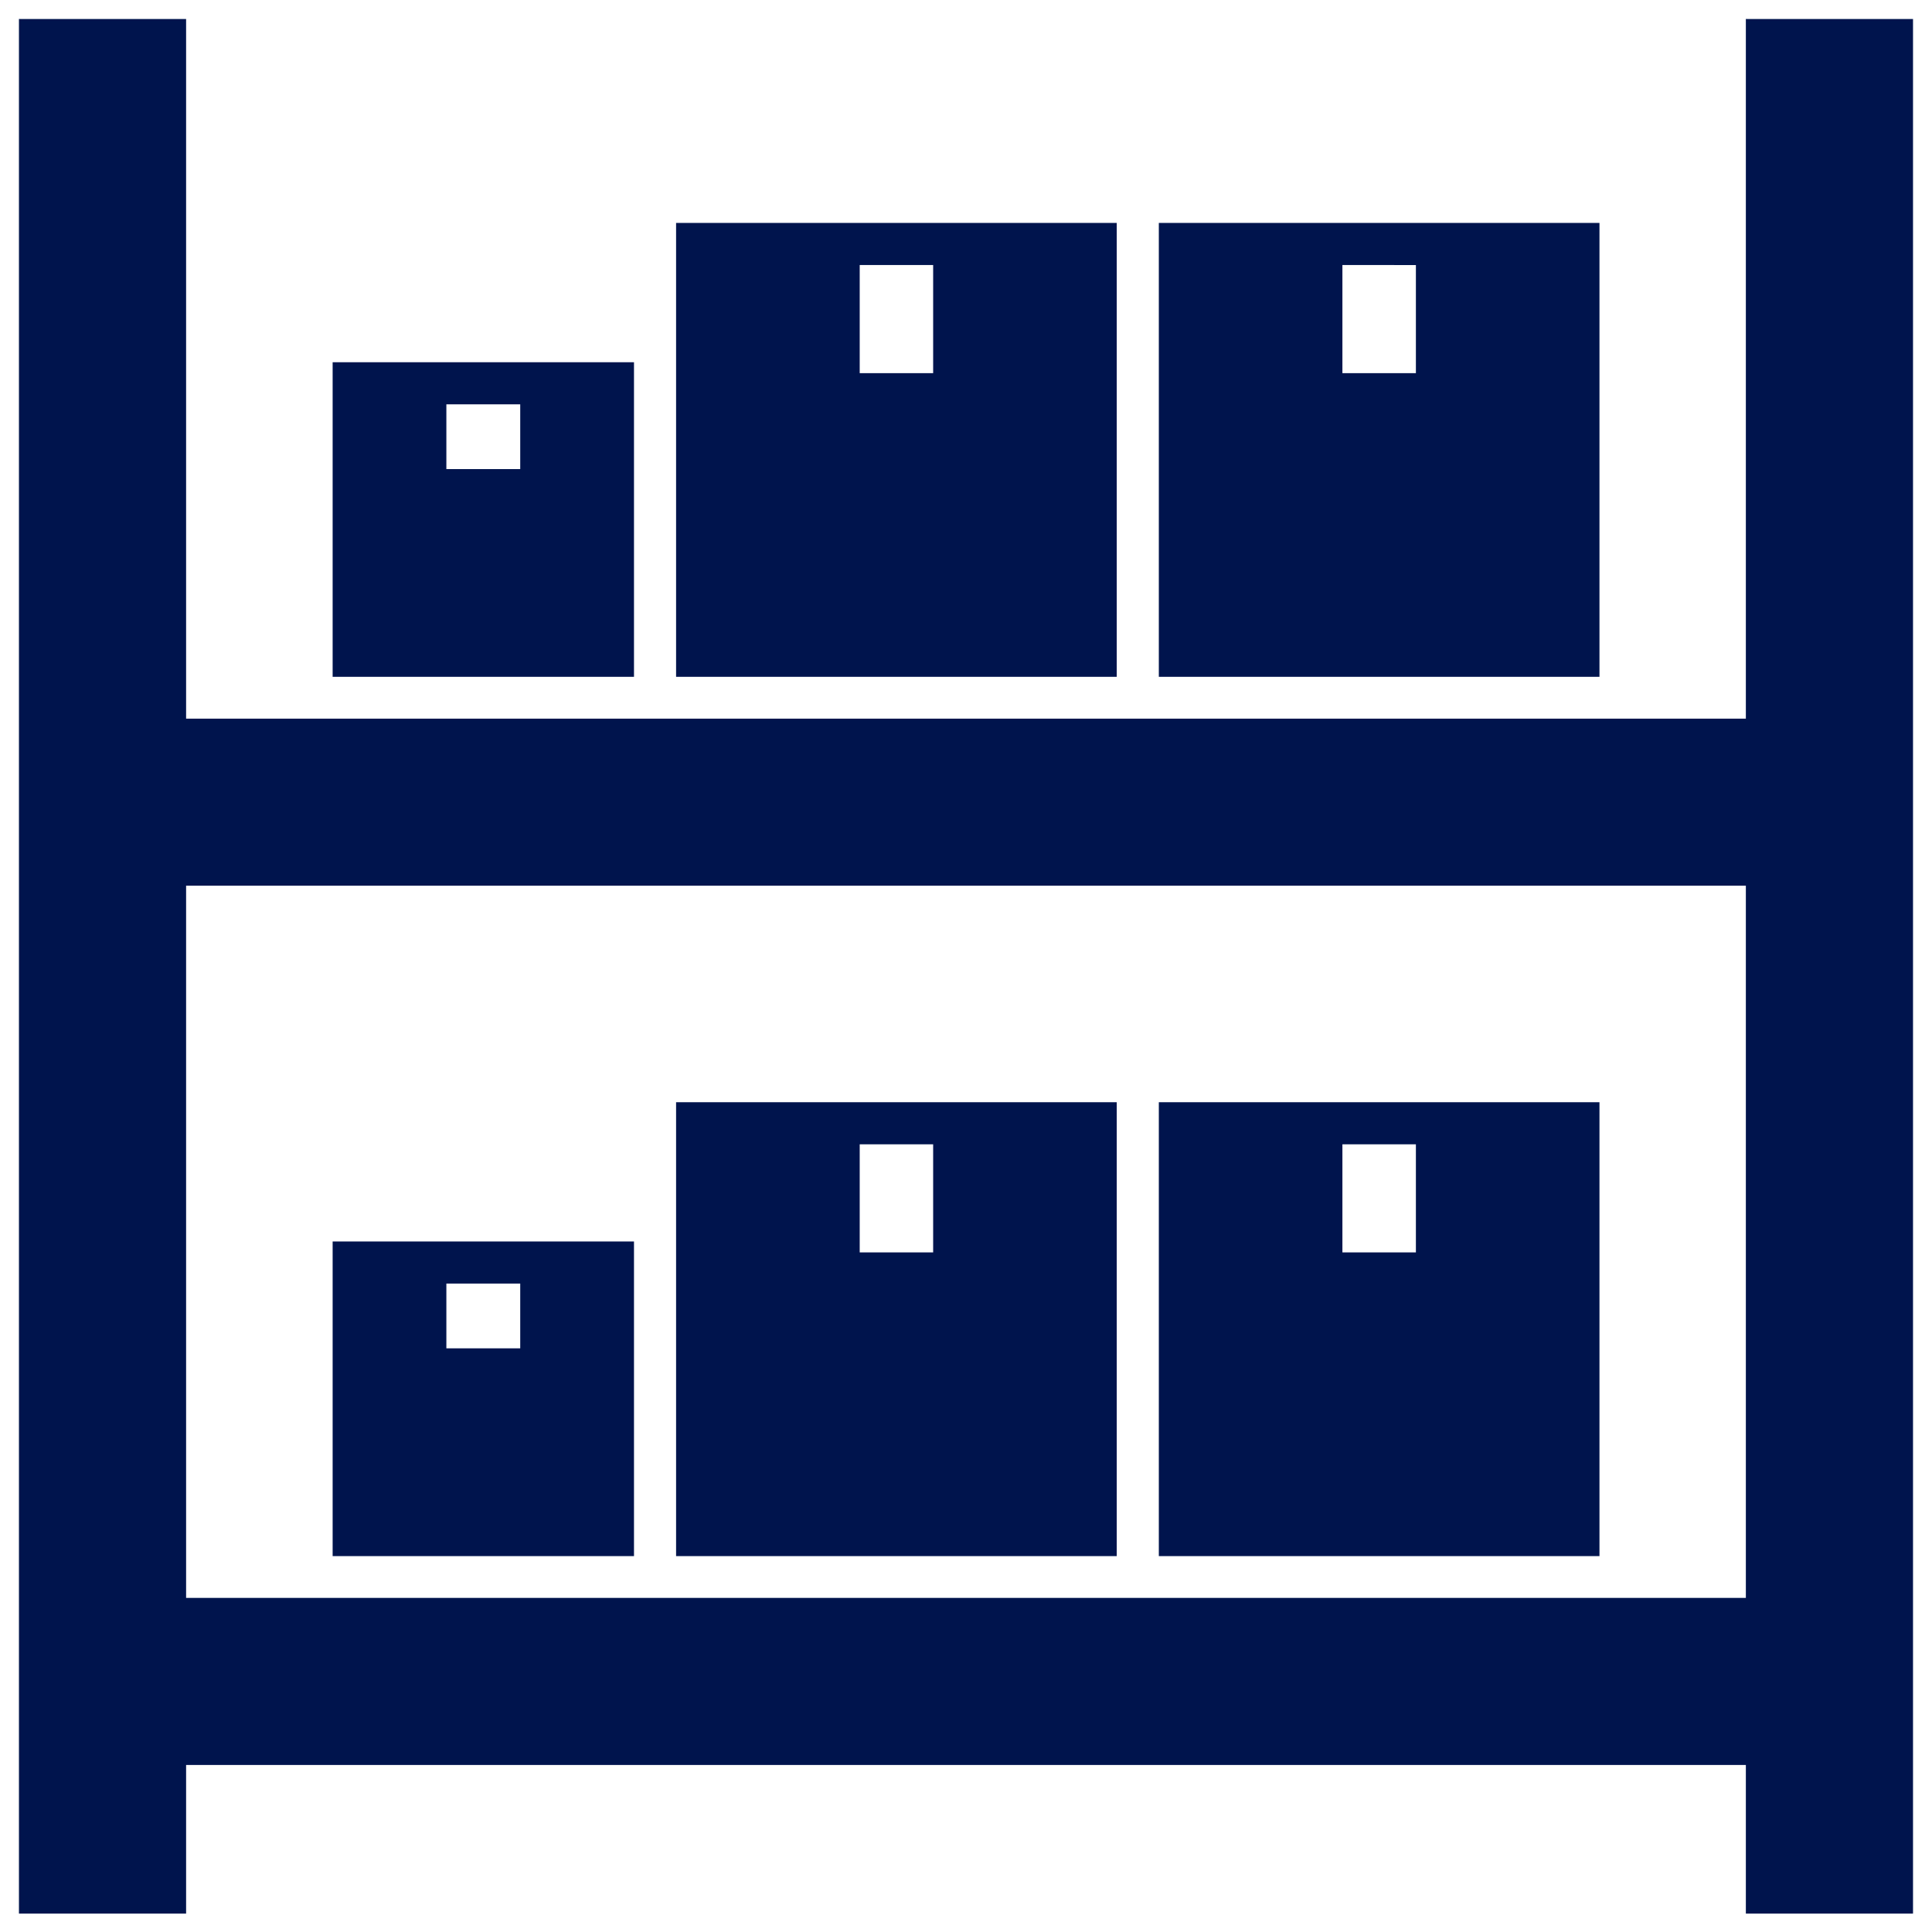
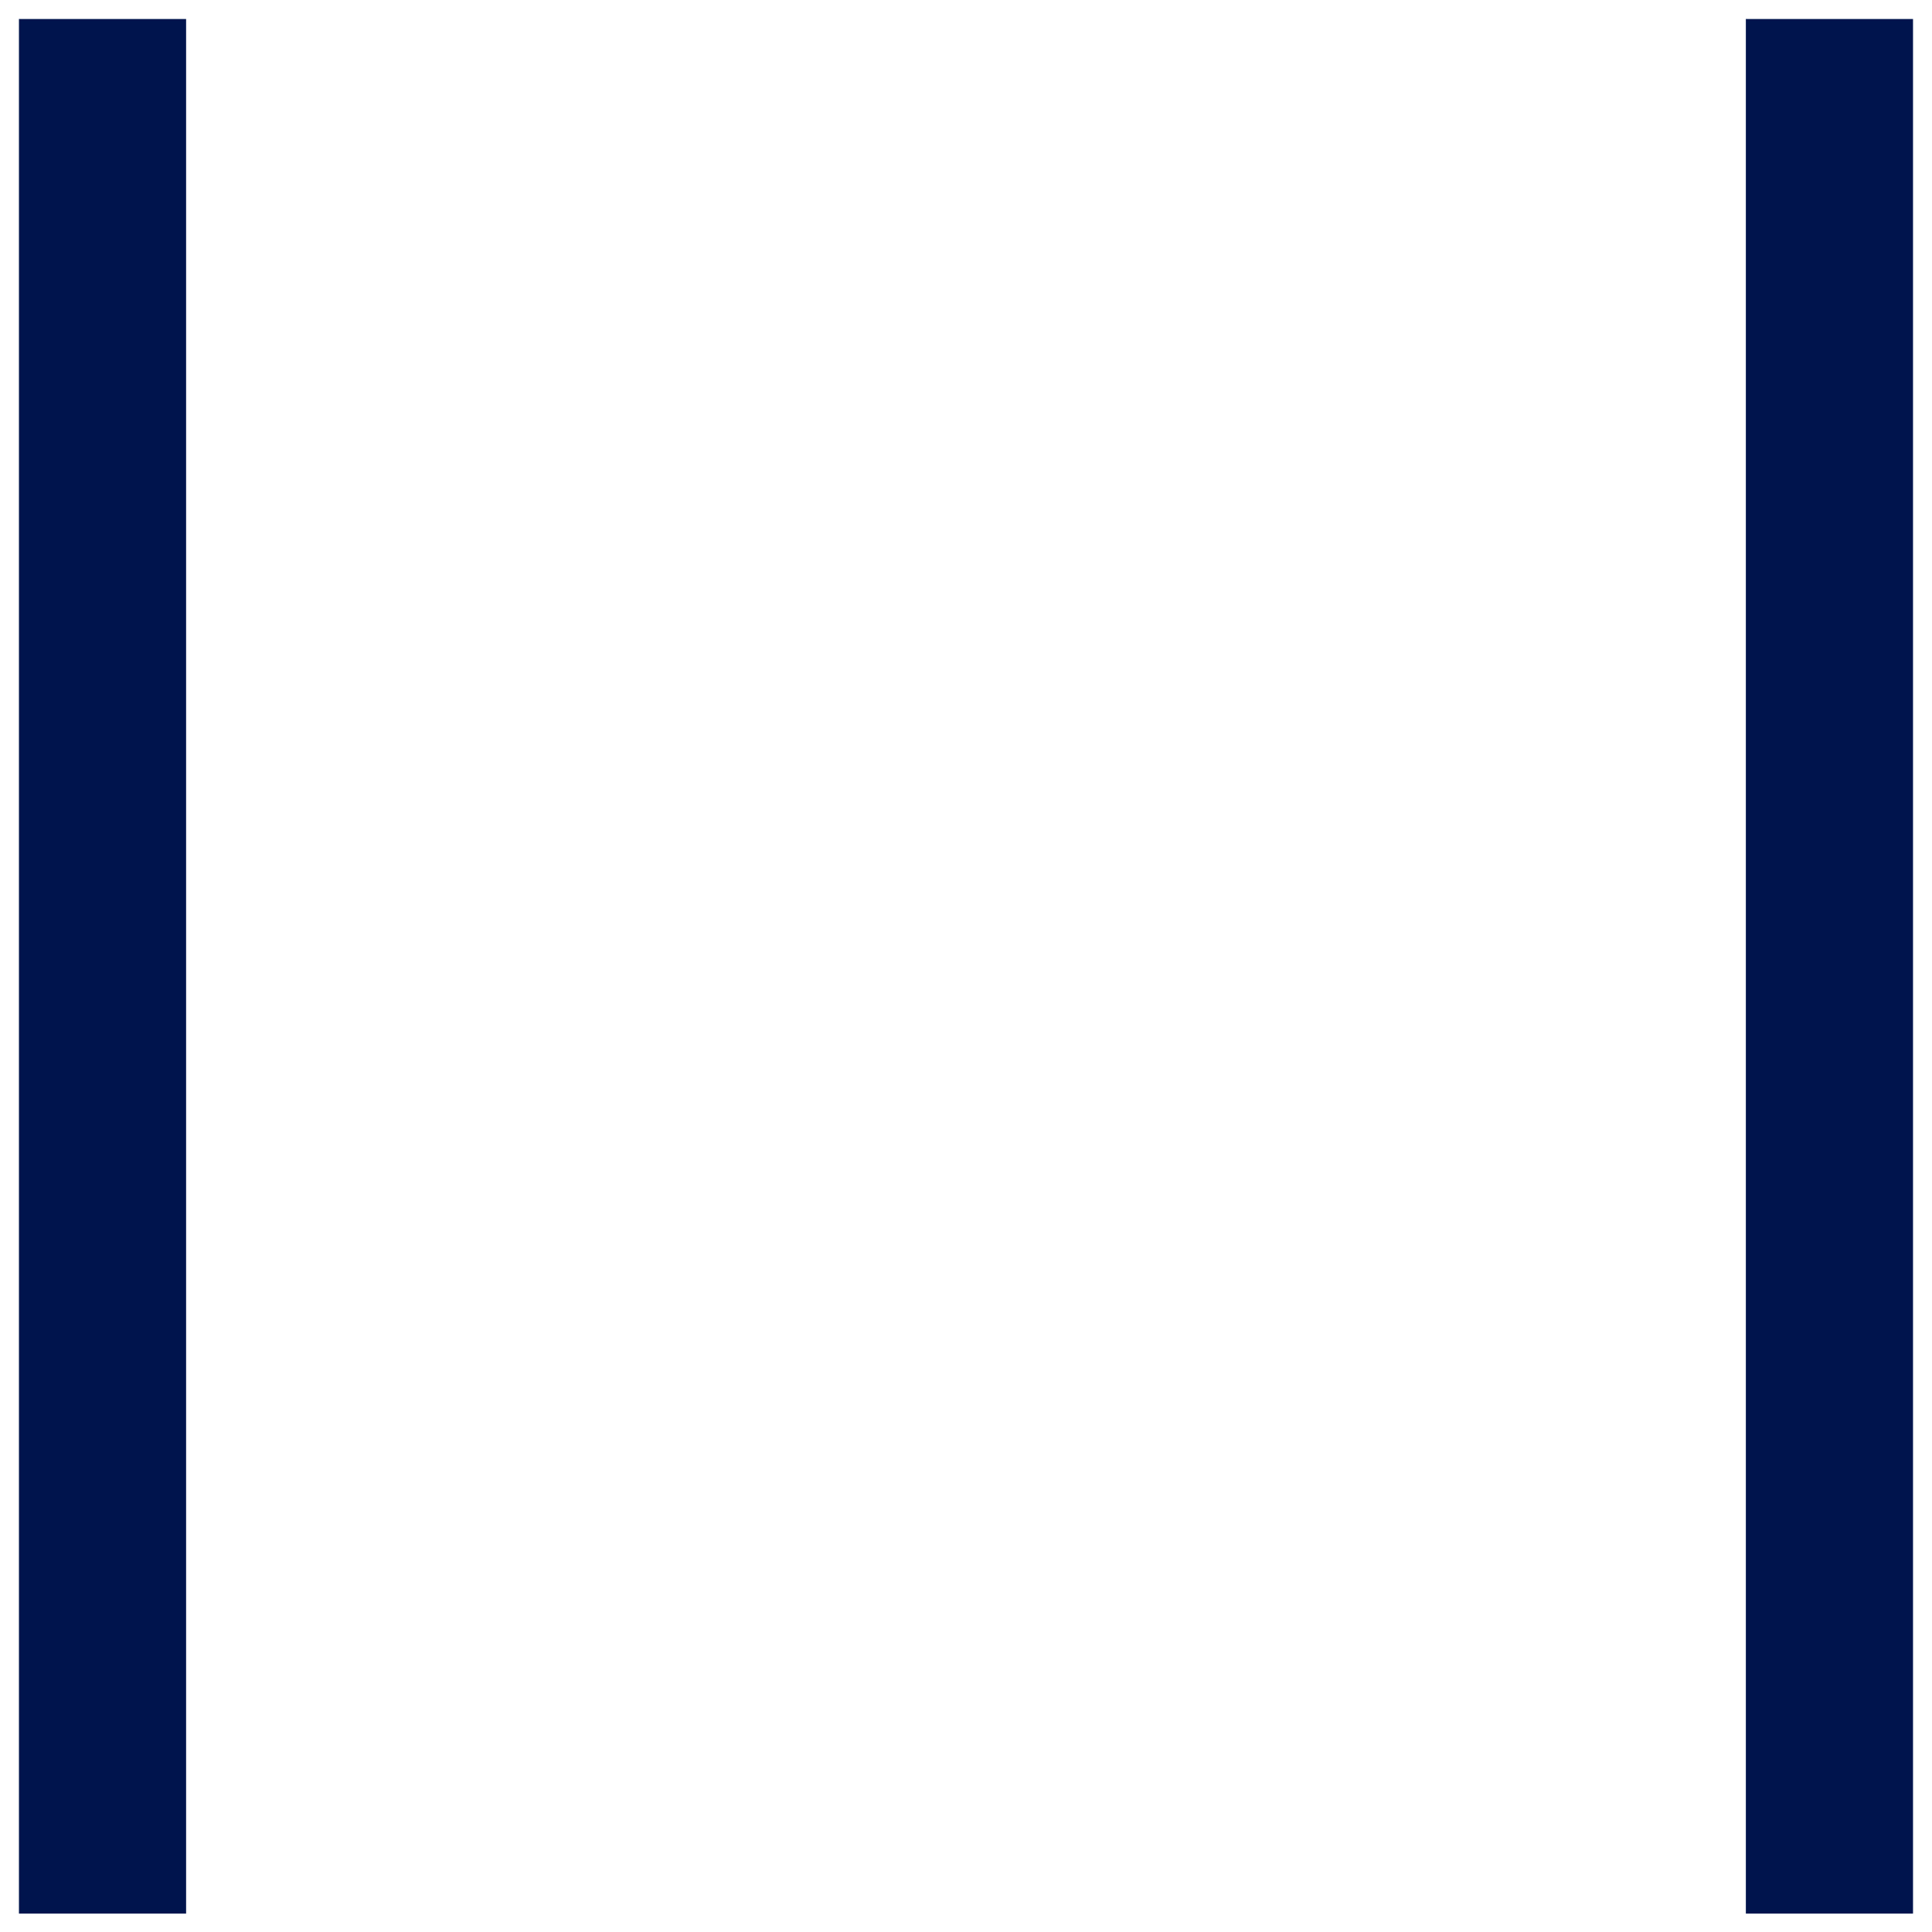
<svg xmlns="http://www.w3.org/2000/svg" width="52" height="52" viewBox="0 0 52 52" fill="none">
  <path fill-rule="evenodd" clip-rule="evenodd" d="M5.009 0.512V51.505H0.51V0.511L5.009 0.512ZM51.489 0.512V51.505H46.99V0.511L51.489 0.512Z" fill="#00144D" />
-   <path fill-rule="evenodd" clip-rule="evenodd" d="M4.727 43.007V47.504H47.277V43.007H4.727ZM4.727 19.342V23.838H47.277V19.342H4.727ZM17.064 18.217V9.749H8.953V18.216L17.064 18.217ZM14.002 10.882V12.626H12.014V10.882H14.002ZM30.057 18.217V6H18.197V18.217H30.057ZM25.116 7.133V10.043H23.139V7.133L25.116 7.133ZM43.05 18.217V6H31.19V18.216L43.05 18.217ZM38.109 7.134V10.043H36.131V7.133L38.109 7.134ZM17.064 41.883V33.415H8.953V41.883H17.064ZM14.002 34.548V36.291H12.014V34.548H14.002ZM30.057 41.883V29.667H18.197V41.883H30.057ZM25.116 30.799V33.709H23.139V30.799H25.116ZM43.05 41.883V29.667H31.19V41.883H43.05ZM38.109 30.799V33.709H36.131V30.799H38.109Z" fill="#00144D" />
</svg>